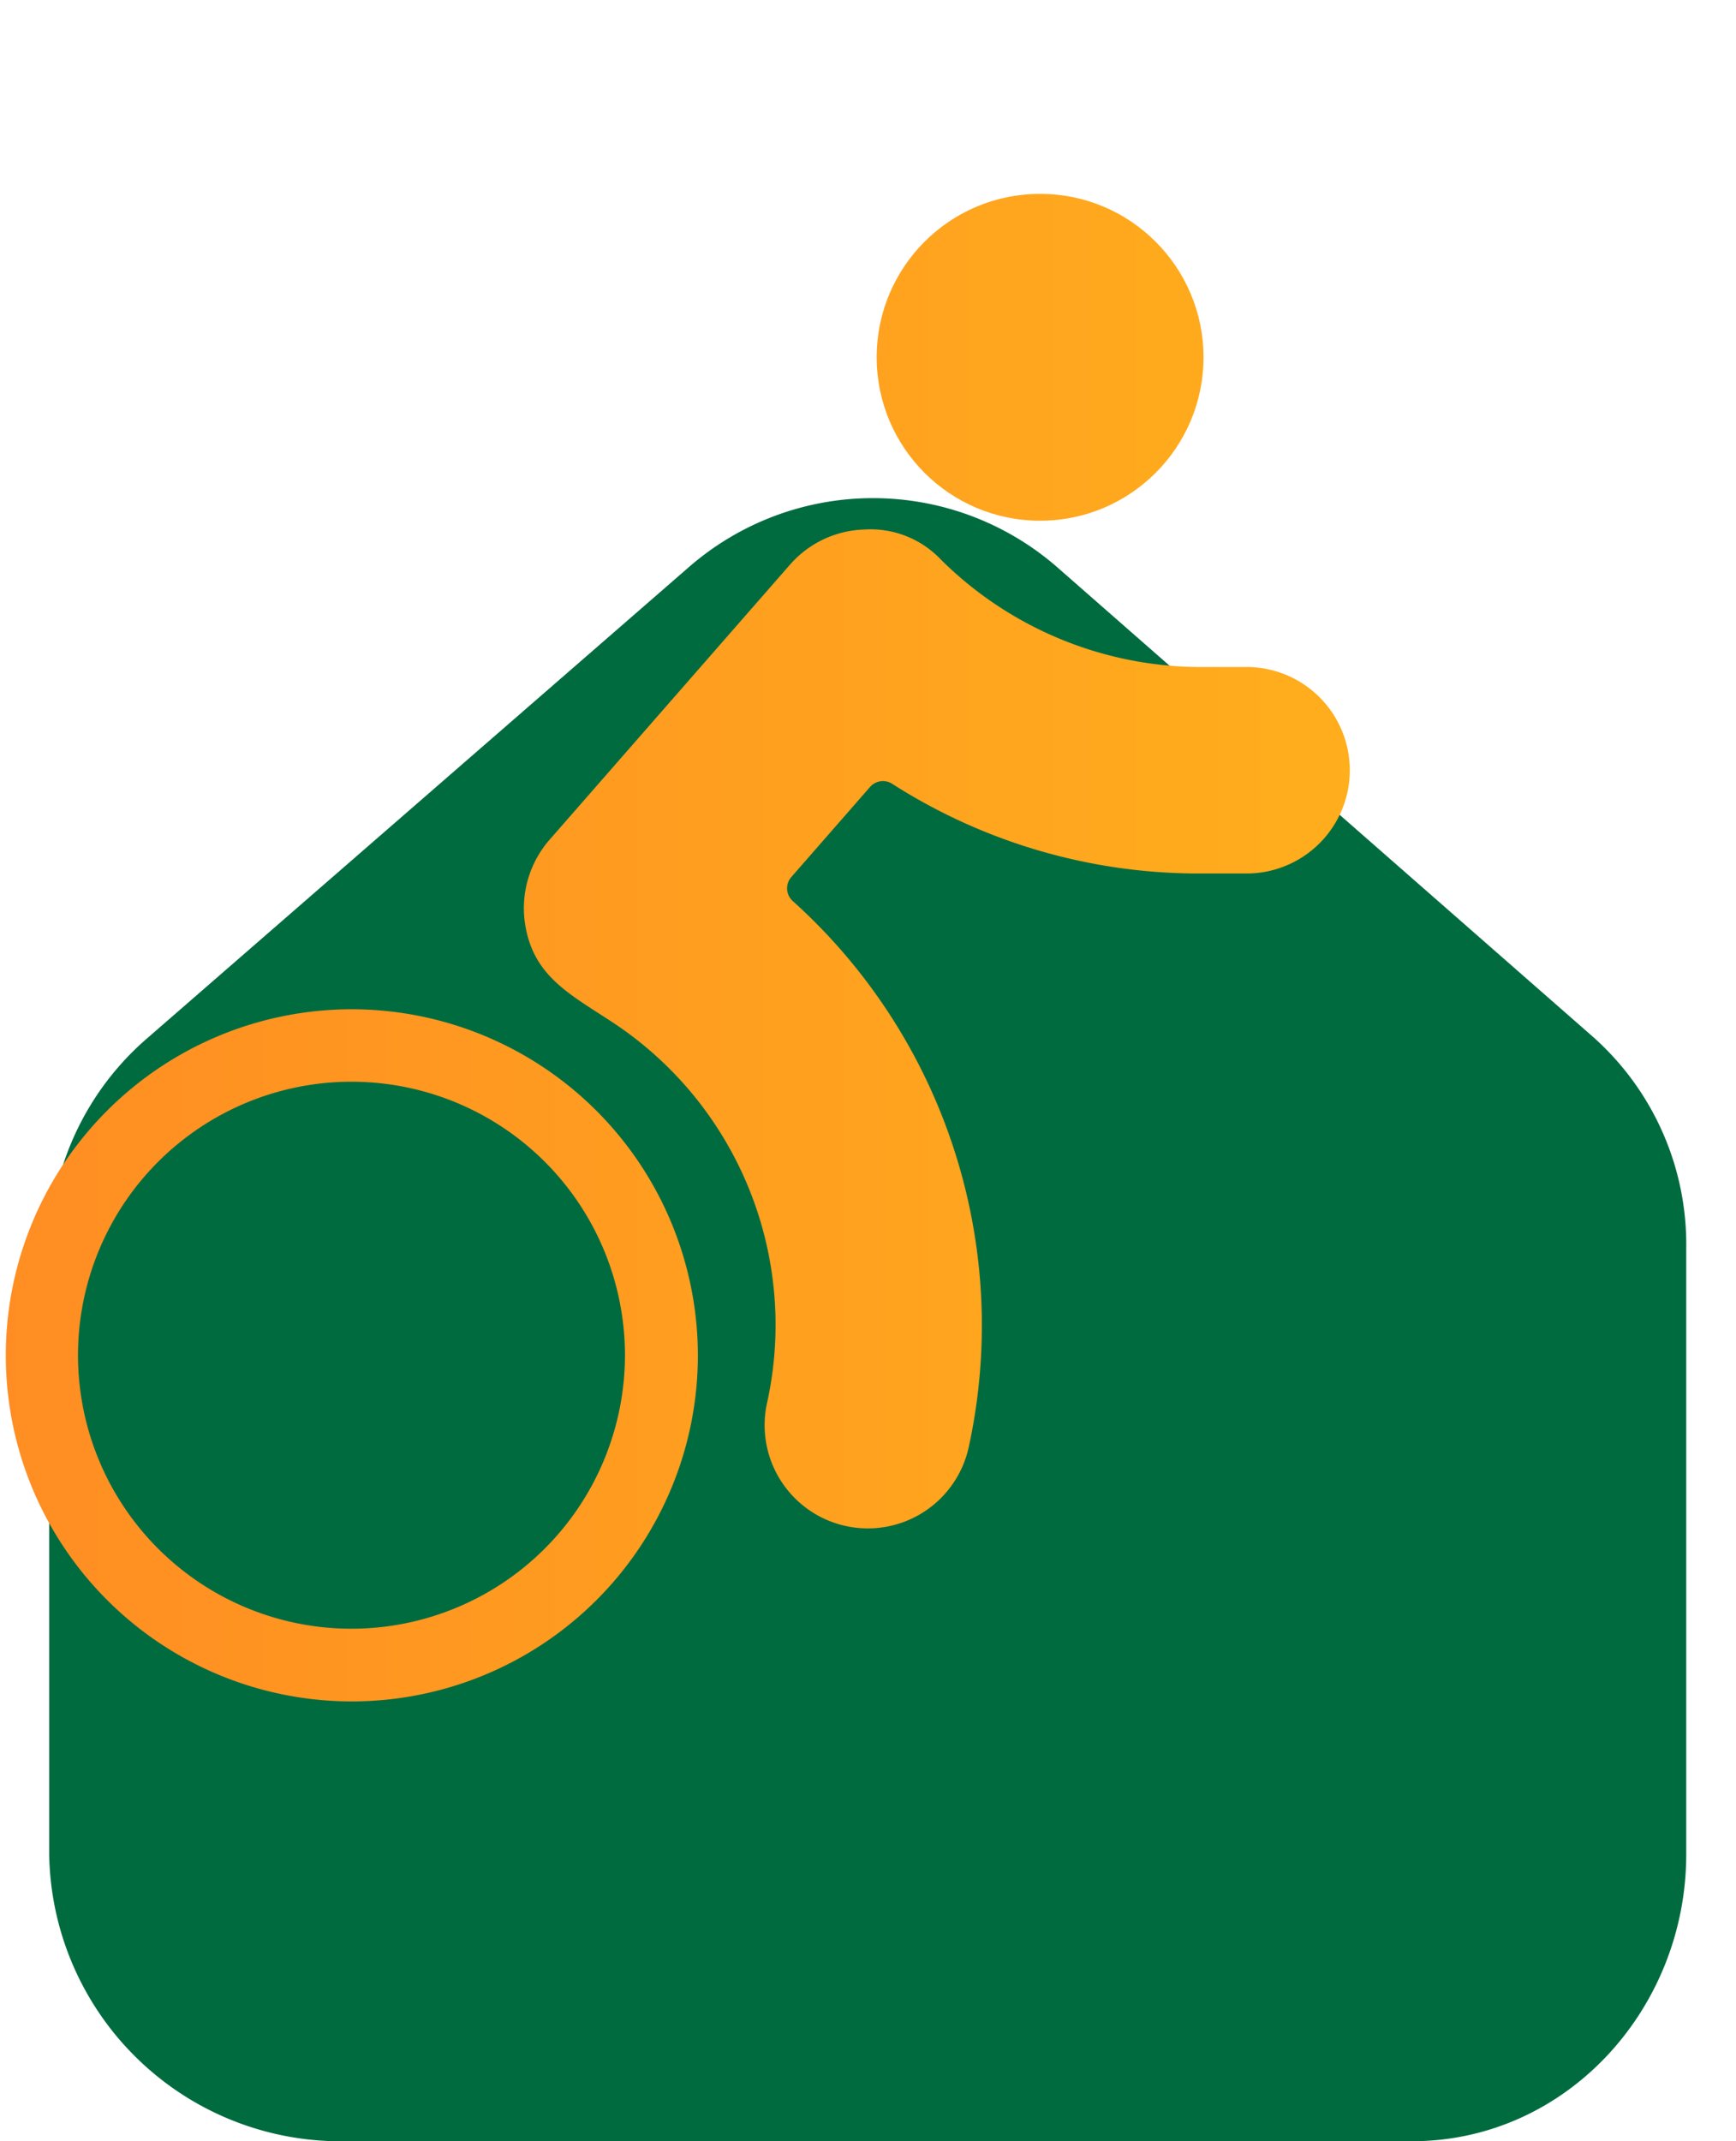
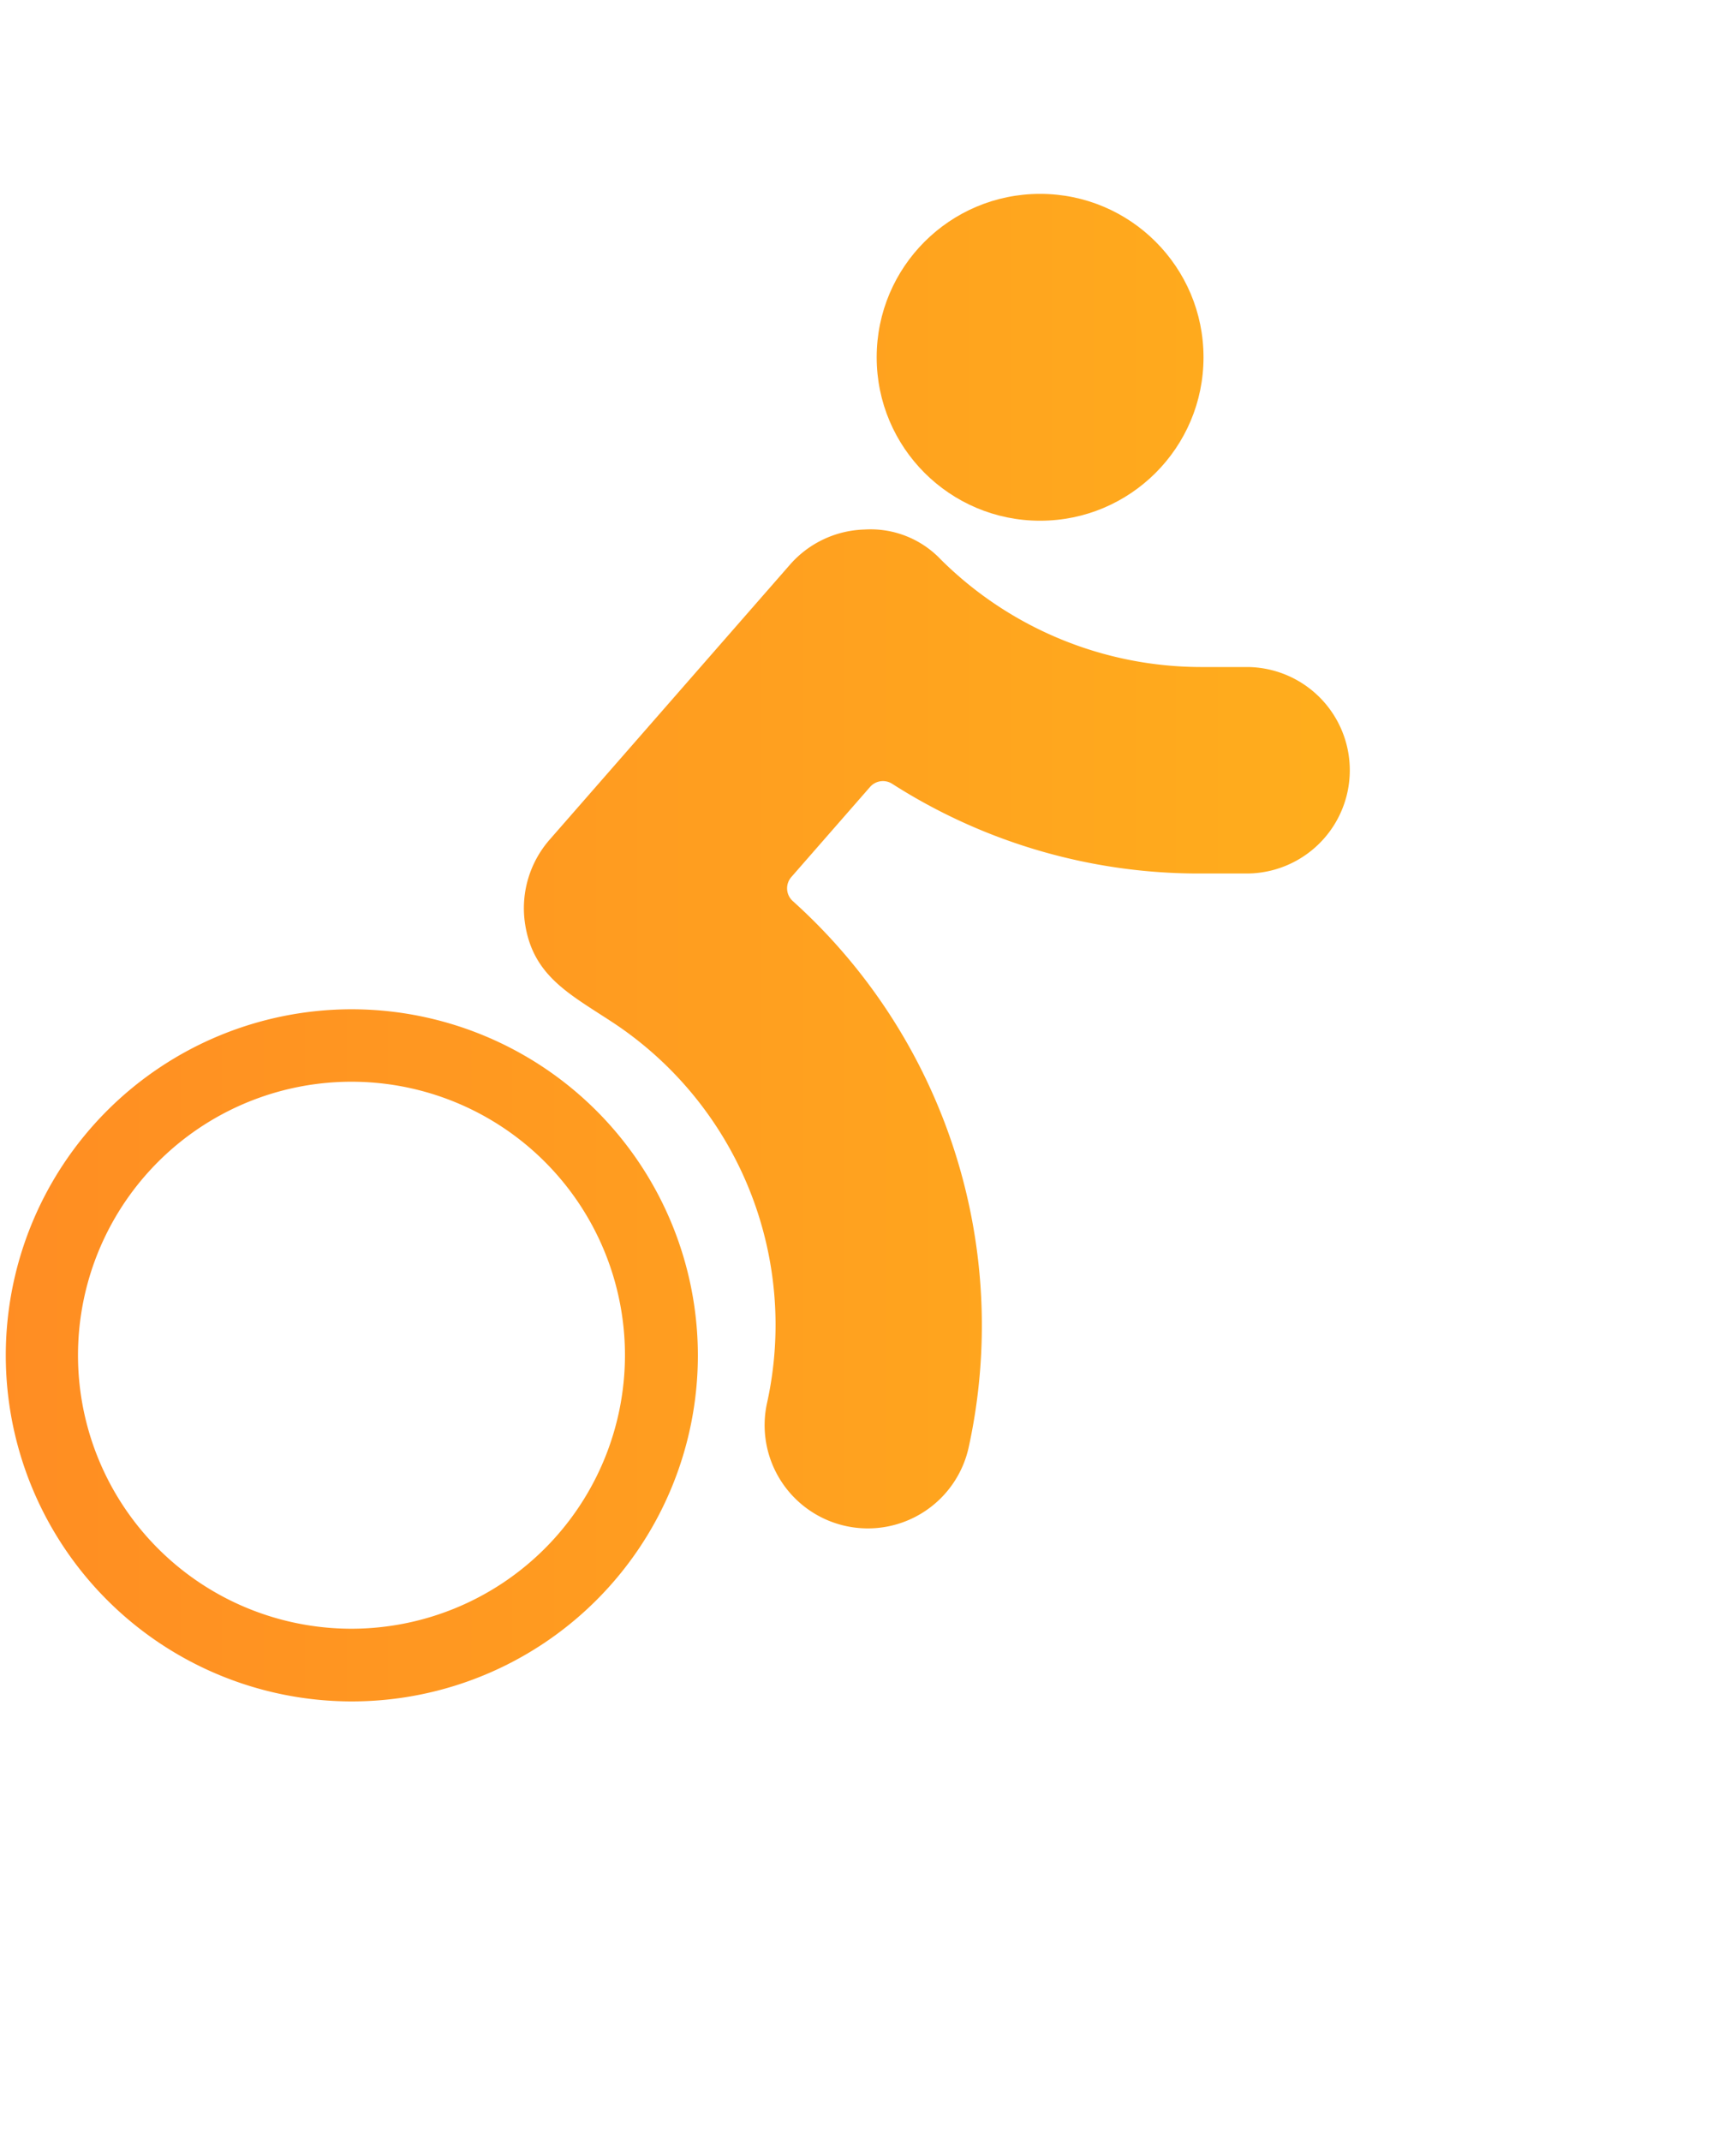
<svg xmlns="http://www.w3.org/2000/svg" xmlns:xlink="http://www.w3.org/1999/xlink" id="Layer_1" data-name="Layer 1" viewBox="0 0 150 185">
  <defs>
    <style>.cls-1{fill:#006b3f;}.cls-2{fill:url(#linear-gradient);}.cls-3{fill:url(#linear-gradient-2);}.cls-4{fill:url(#linear-gradient-4);}</style>
    <linearGradient id="linear-gradient" x1="-4.11" y1="30.87" x2="157.23" y2="30.87" gradientUnits="userSpaceOnUse">
      <stop offset="0" stop-color="#ff8c23" />
      <stop offset="1" stop-color="#ffb91a" />
    </linearGradient>
    <linearGradient id="linear-gradient-2" x1="-4.11" y1="117.1" x2="157.23" y2="117.1" xlink:href="#linear-gradient" />
    <linearGradient id="linear-gradient-4" x1="-4.11" y1="88.85" x2="157.23" y2="88.85" xlink:href="#linear-gradient" />
  </defs>
-   <path class="cls-1" d="M137.73,89.66,91.34,49a24.21,24.21,0,0,0-31.82,0L12.77,89.66a24.45,24.45,0,0,0-8.52,18.23V160.2A25.19,25.19,0,0,0,29,185h93c13.35,0,23.7-11.44,23.7-24.79V107.89A24,24,0,0,0,137.73,89.66Z" />
  <circle class="cls-2" cx="89.87" cy="30.87" r="14.12" />
  <path class="cls-3" d="M30.4,87.2a29.9,29.9,0,1,0,29.9,29.9A29.93,29.93,0,0,0,30.4,87.2Zm0,53.52A23.63,23.63,0,1,1,54,117.1,23.65,23.65,0,0,1,30.4,140.72Z" />
  <path class="cls-3" d="M119.6,87.2a29.9,29.9,0,1,0,29.9,29.9A29.93,29.93,0,0,0,119.6,87.2Zm0,53.52a23.63,23.63,0,1,1,23.62-23.62A23.65,23.65,0,0,1,119.6,140.72Z" />
  <path class="cls-4" d="M68.51,77.86a1.48,1.48,0,0,1-.13-2.09L75.17,68a1.48,1.48,0,0,1,1.92-.28,49.15,49.15,0,0,0,26.62,7.75h4a8.92,8.92,0,0,0,0-17.84h-4A31.94,31.94,0,0,1,81.3,48.35a8.36,8.36,0,0,0-6.6-2.6,8.89,8.89,0,0,0-6.41,3L47.47,72.57a9,9,0,0,0-2.13,7.05c.64,4.76,3.95,6.29,7.85,8.88A31.31,31.31,0,0,1,66.3,121.11,8.92,8.92,0,1,0,83.71,125,49.31,49.31,0,0,0,68.51,77.86Z" />
</svg>